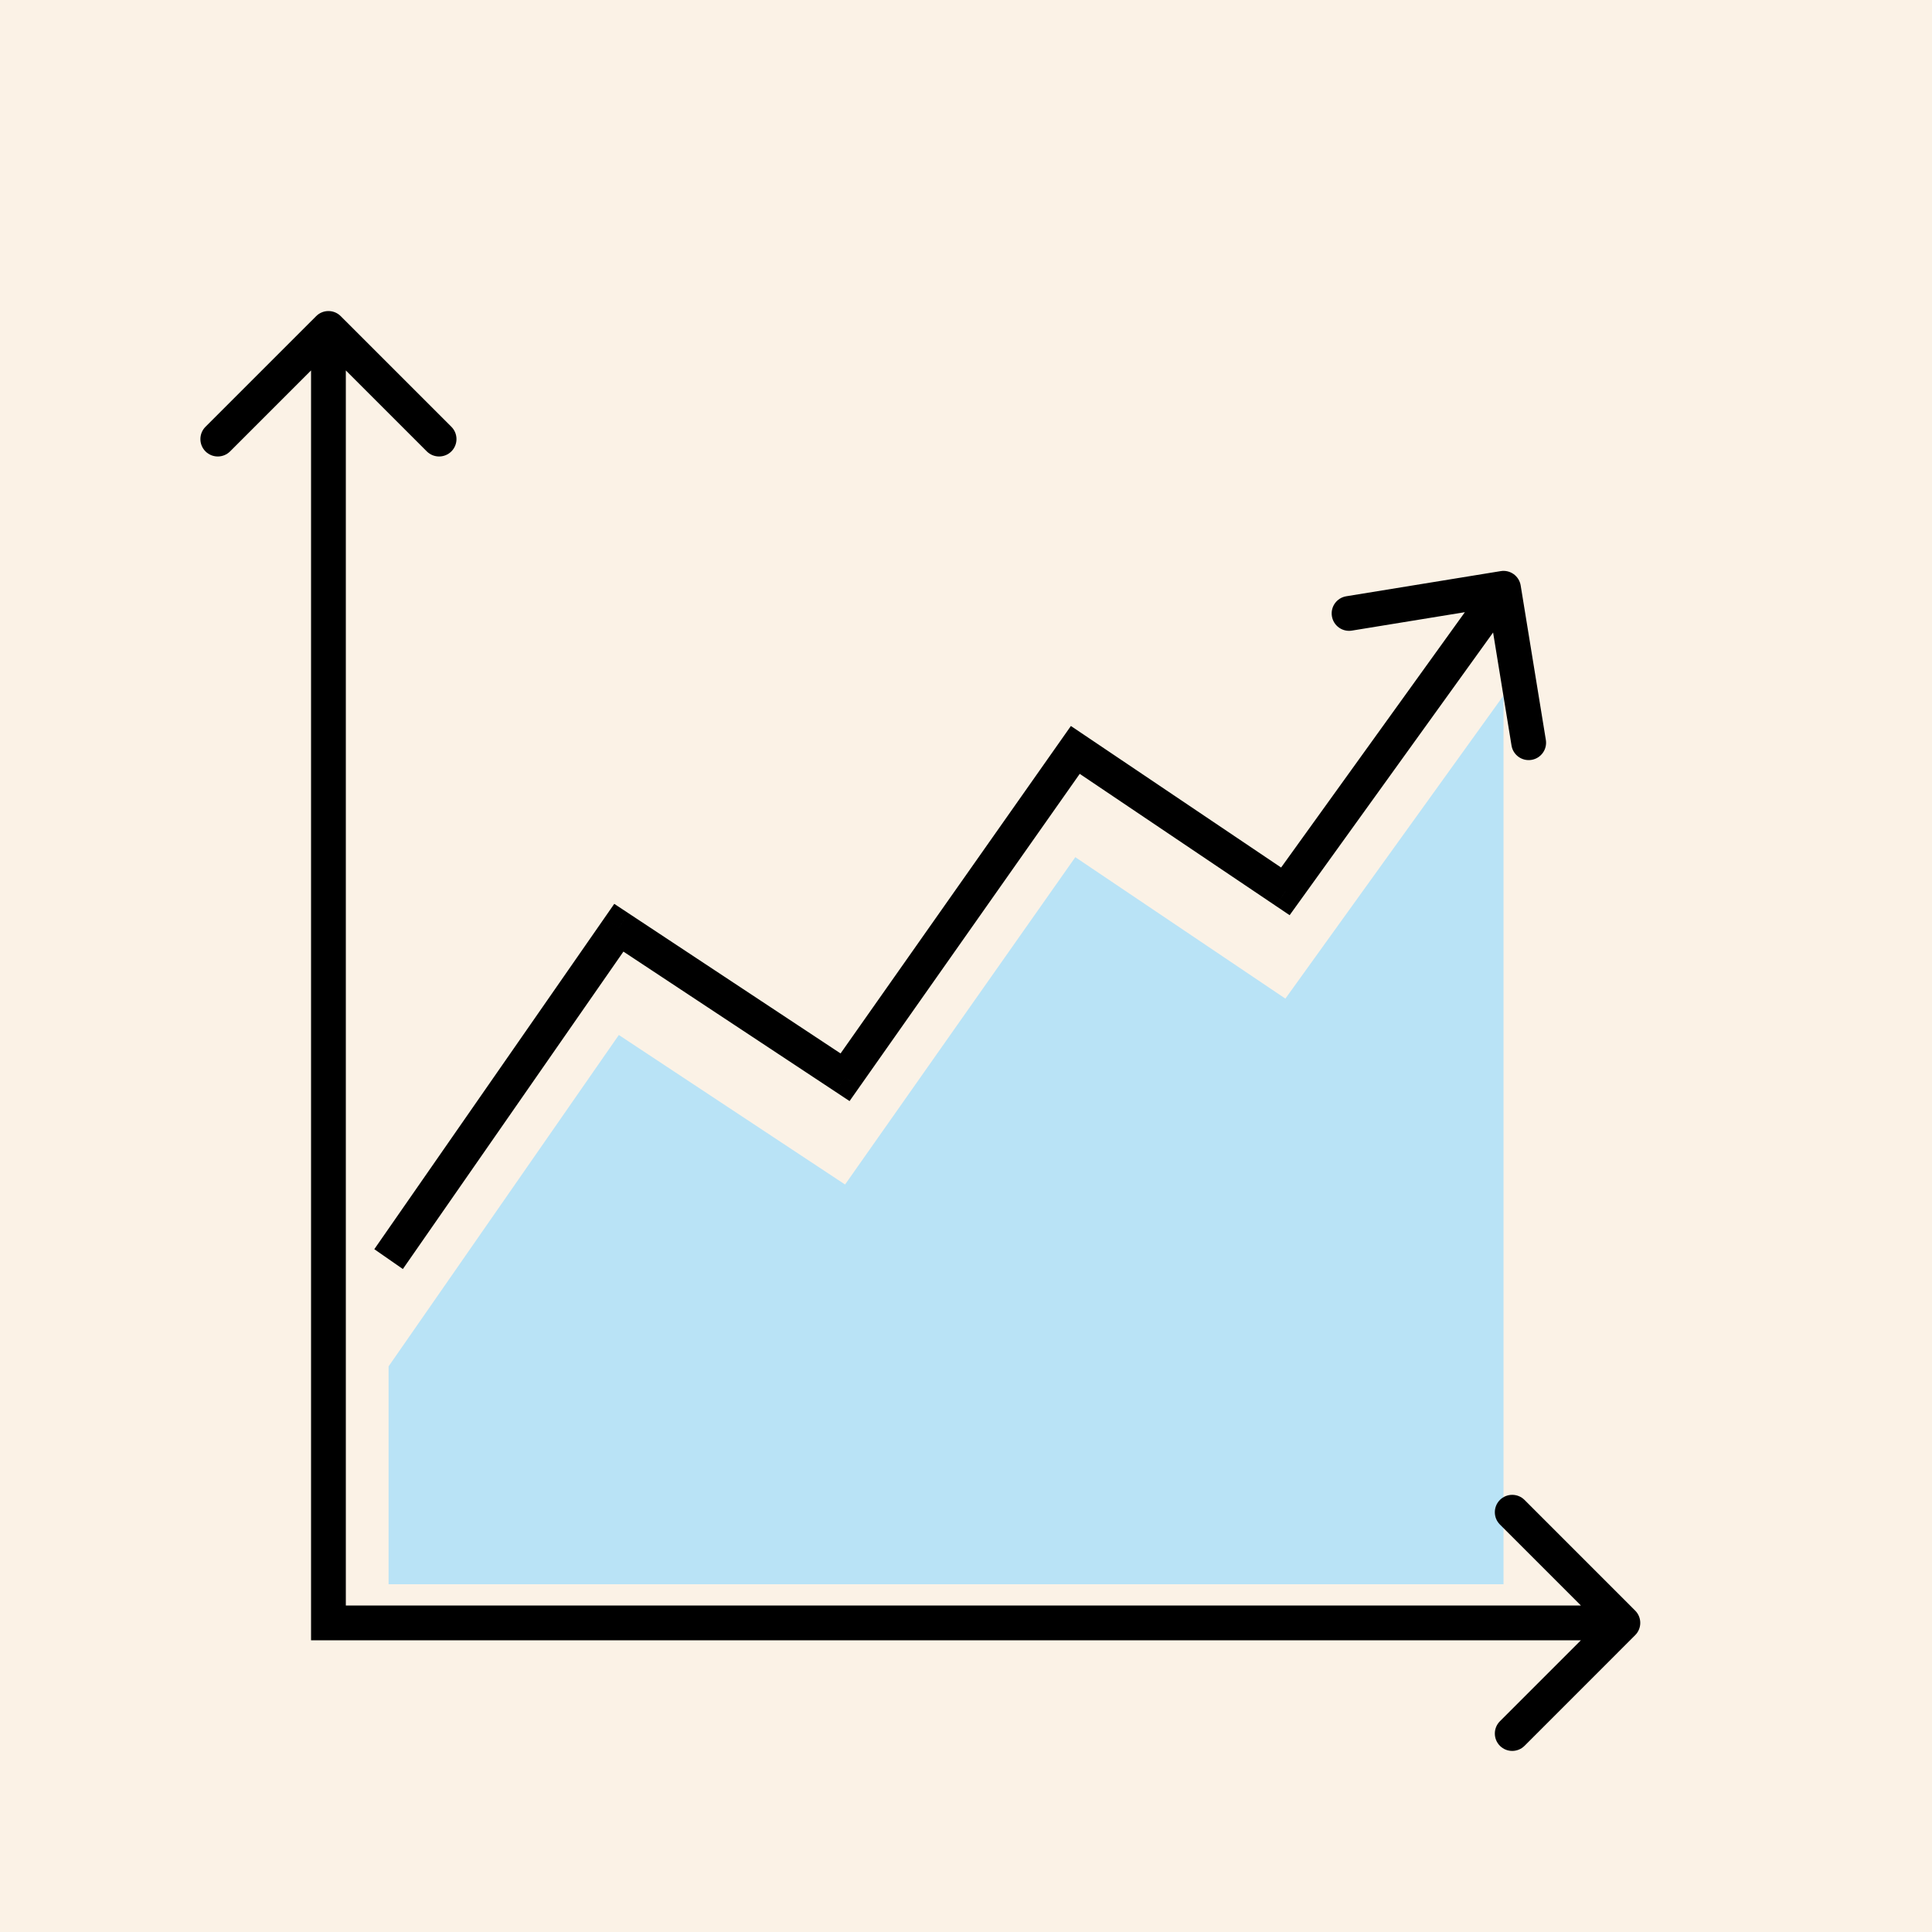
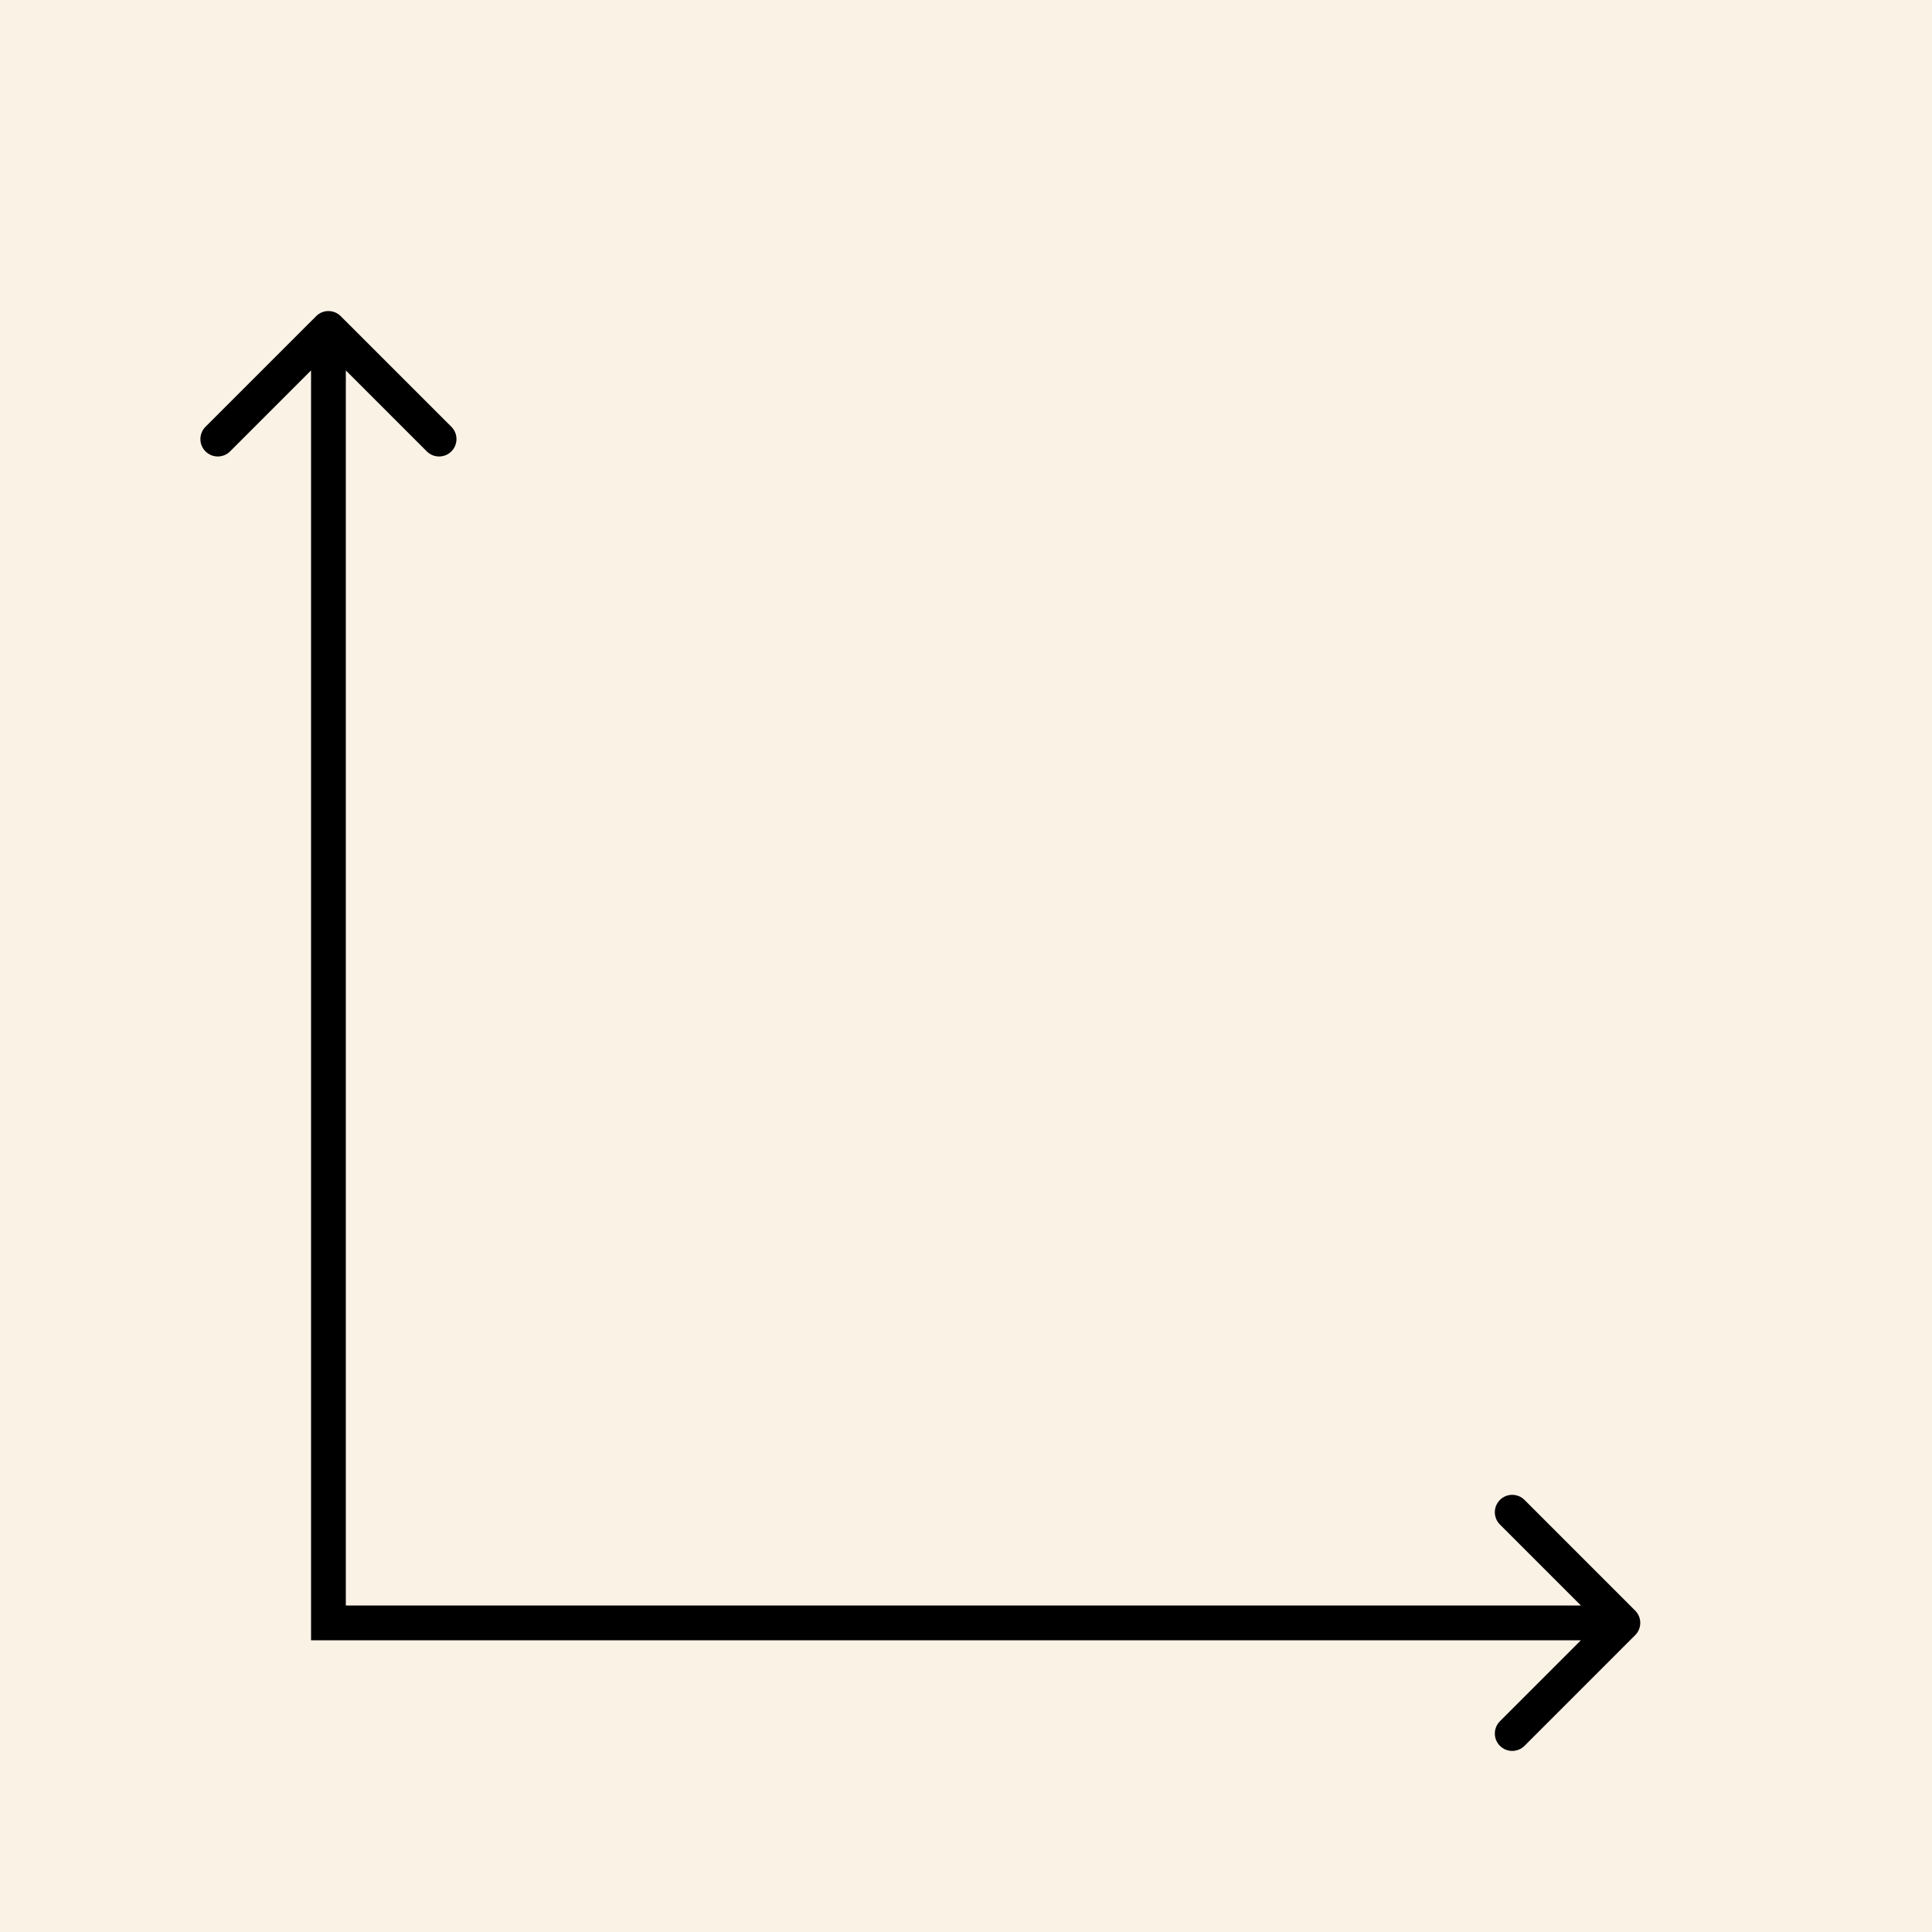
<svg xmlns="http://www.w3.org/2000/svg" width="100" height="100" viewBox="0 0 100 100" fill="none">
  <path d="M0 0H100V100H0V0Z" fill="#FBF2E6" />
-   <path d="M32.031 53.571L20.113 70.723V82H77.821V36L66.531 51.688L55.658 44.367L43.74 61.31L32.031 53.571Z" fill="#B9E3F6" />
  <path d="M17.636 16.364C17.285 16.012 16.715 16.012 16.364 16.364L10.636 22.091C10.285 22.443 10.285 23.012 10.636 23.364C10.988 23.715 11.557 23.715 11.909 23.364L17 18.273L22.091 23.364C22.443 23.715 23.012 23.715 23.364 23.364C23.715 23.012 23.715 22.443 23.364 22.091L17.636 16.364ZM17 84H16.1V84.9H17V84ZM84.636 84.636C84.988 84.285 84.988 83.715 84.636 83.364L78.909 77.636C78.557 77.285 77.987 77.285 77.636 77.636C77.285 77.987 77.285 78.557 77.636 78.909L82.727 84L77.636 89.091C77.285 89.443 77.285 90.013 77.636 90.364C77.987 90.715 78.557 90.715 78.909 90.364L84.636 84.636ZM16.1 17V84H17.9V17H16.1ZM17 84.9H84V83.1H17V84.9Z" fill="black" />
-   <path d="M32.031 48.019L32.528 47.268L31.794 46.783L31.292 47.506L32.031 48.019ZM43.74 55.759L43.244 56.509L43.973 56.992L44.476 56.276L43.74 55.759ZM55.658 38.816L56.161 38.069L55.429 37.577L54.922 38.298L55.658 38.816ZM66.531 46.137L66.028 46.883L66.751 47.37L67.261 46.662L66.531 46.137ZM78.71 30.304C78.63 29.813 78.167 29.48 77.677 29.561L69.682 30.863C69.191 30.943 68.859 31.406 68.939 31.896C69.019 32.387 69.481 32.72 69.972 32.64L77.078 31.482L78.236 38.588C78.316 39.079 78.778 39.411 79.269 39.331C79.76 39.252 80.093 38.789 80.013 38.298L78.71 30.304ZM20.852 65.685L32.77 48.533L31.292 47.506L19.374 64.658L20.852 65.685ZM31.535 48.77L43.244 56.509L44.236 55.008L32.528 47.268L31.535 48.77ZM44.476 56.276L56.394 39.333L54.922 38.298L43.004 55.241L44.476 56.276ZM55.155 39.562L66.028 46.883L67.033 45.39L56.161 38.069L55.155 39.562ZM67.261 46.662L78.552 30.974L77.091 29.923L65.8 45.611L67.261 46.662Z" fill="black" />
</svg>